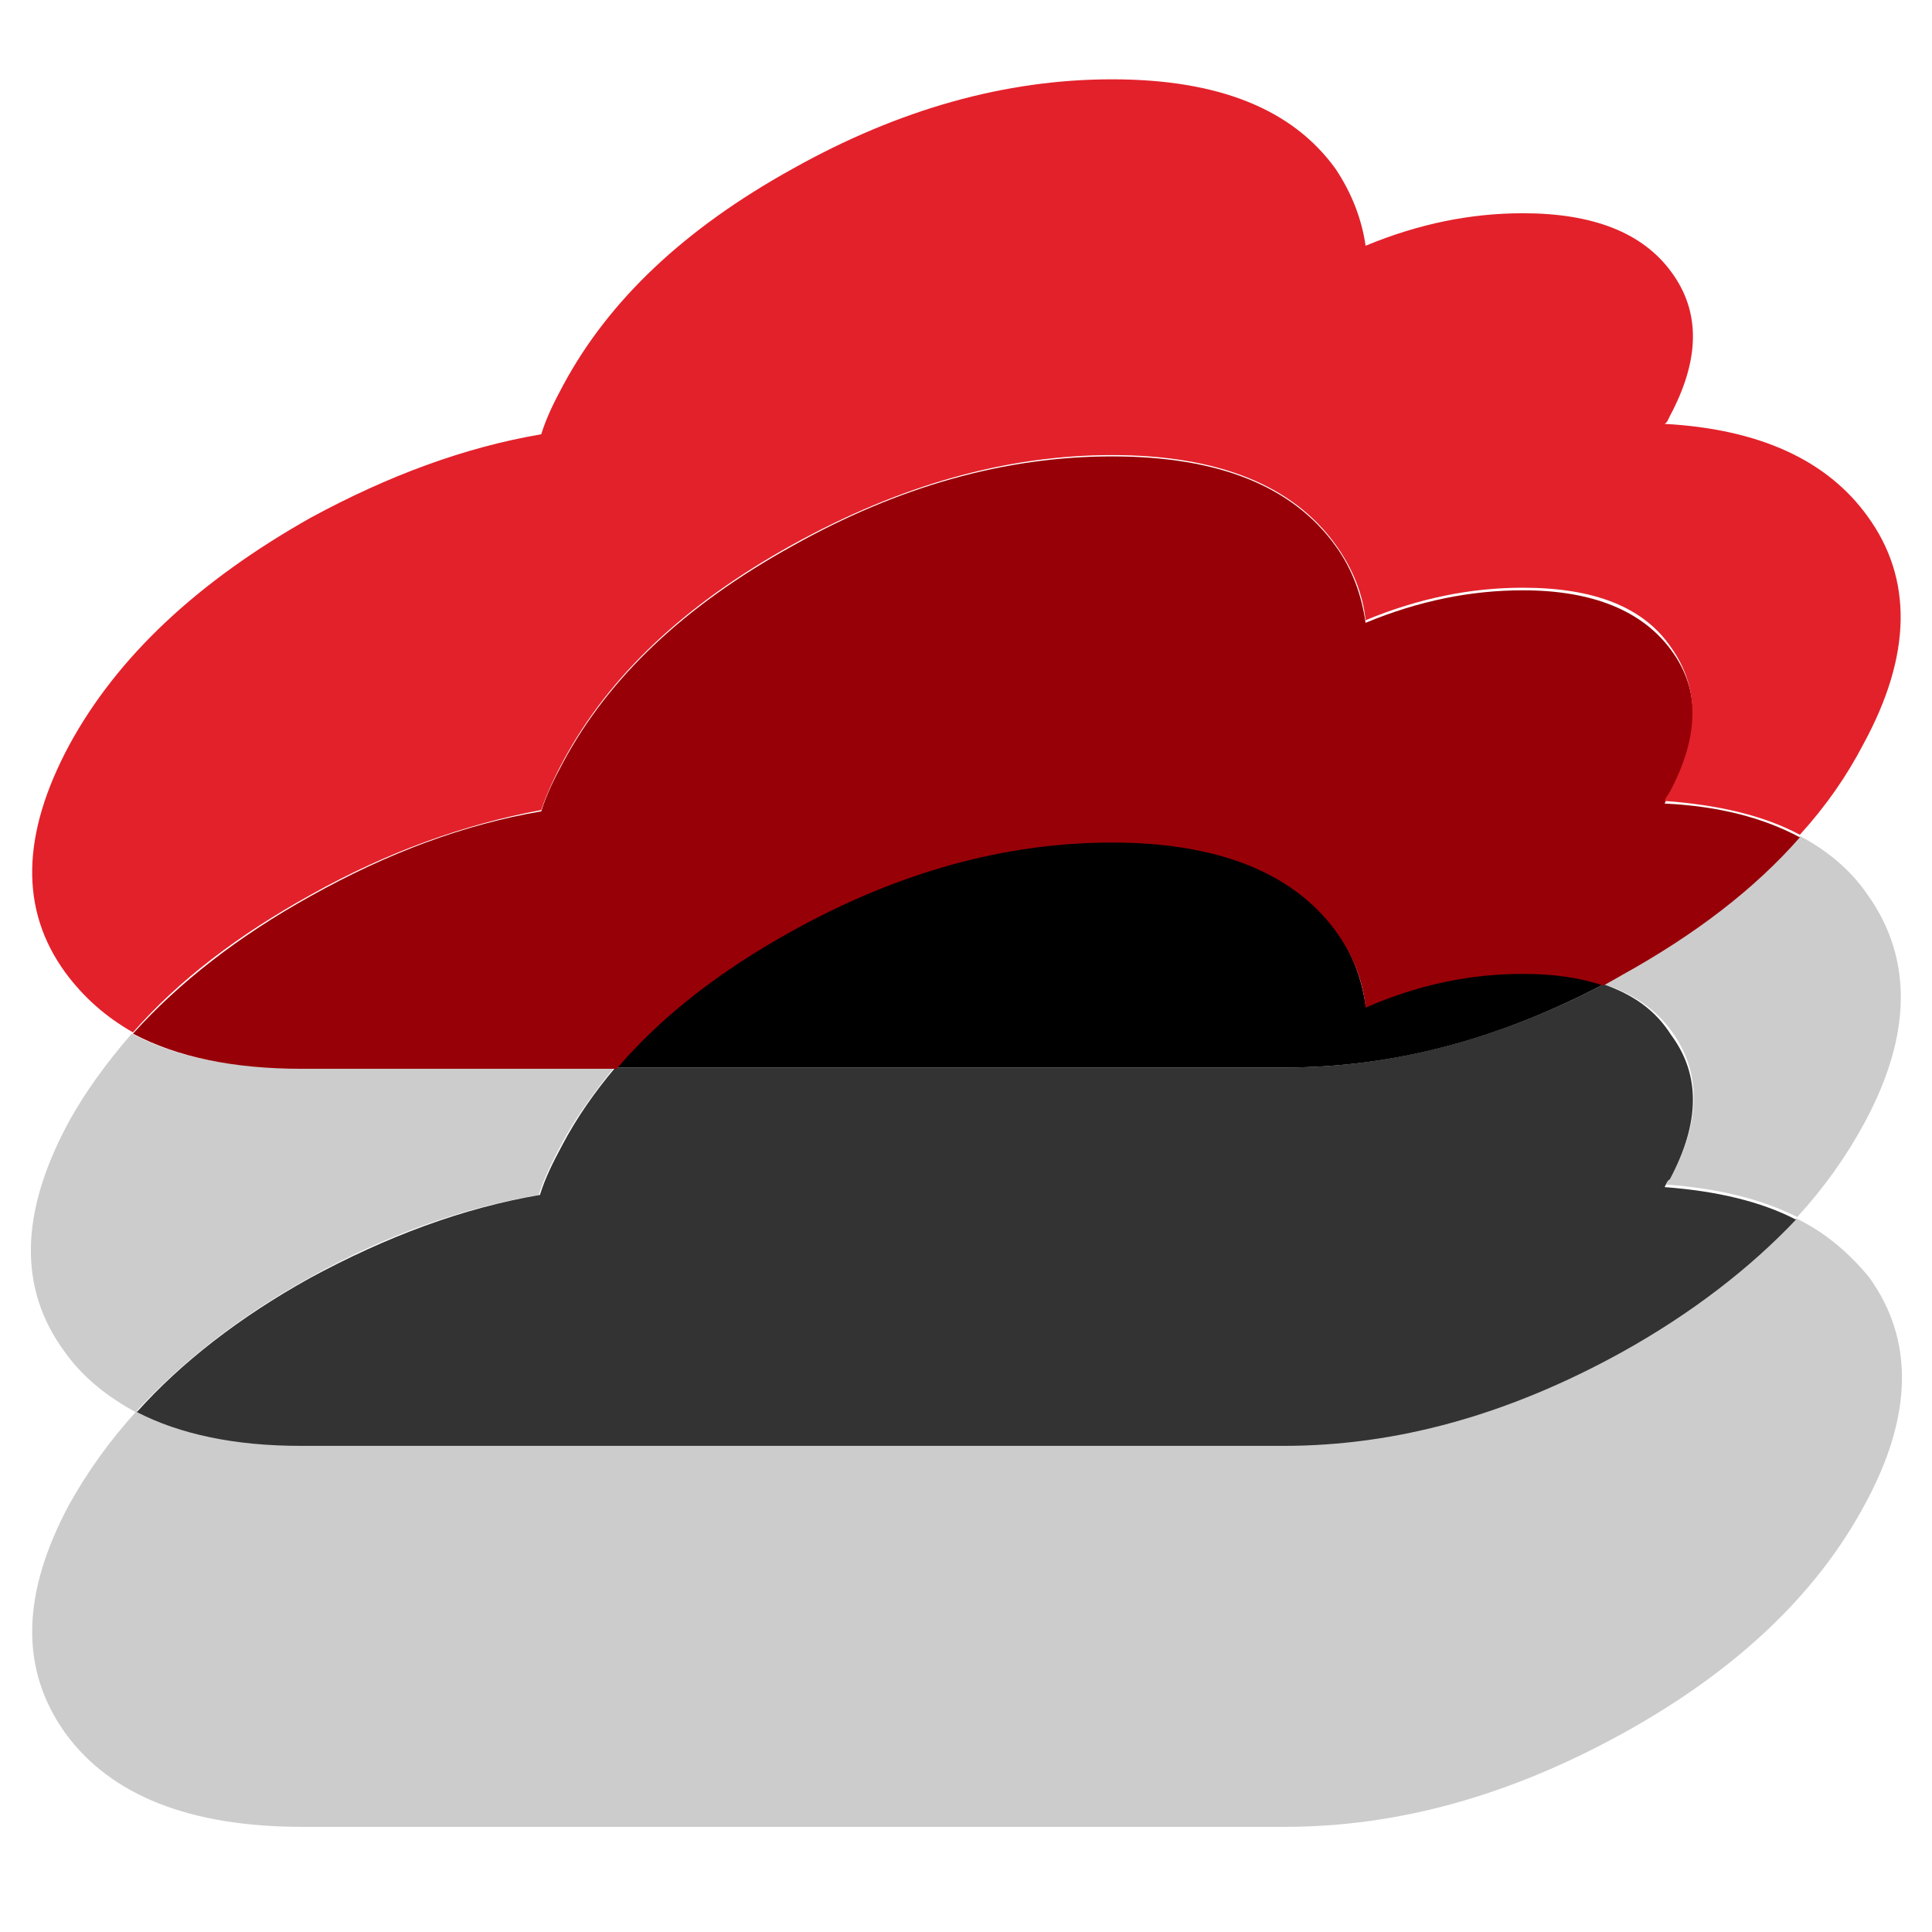
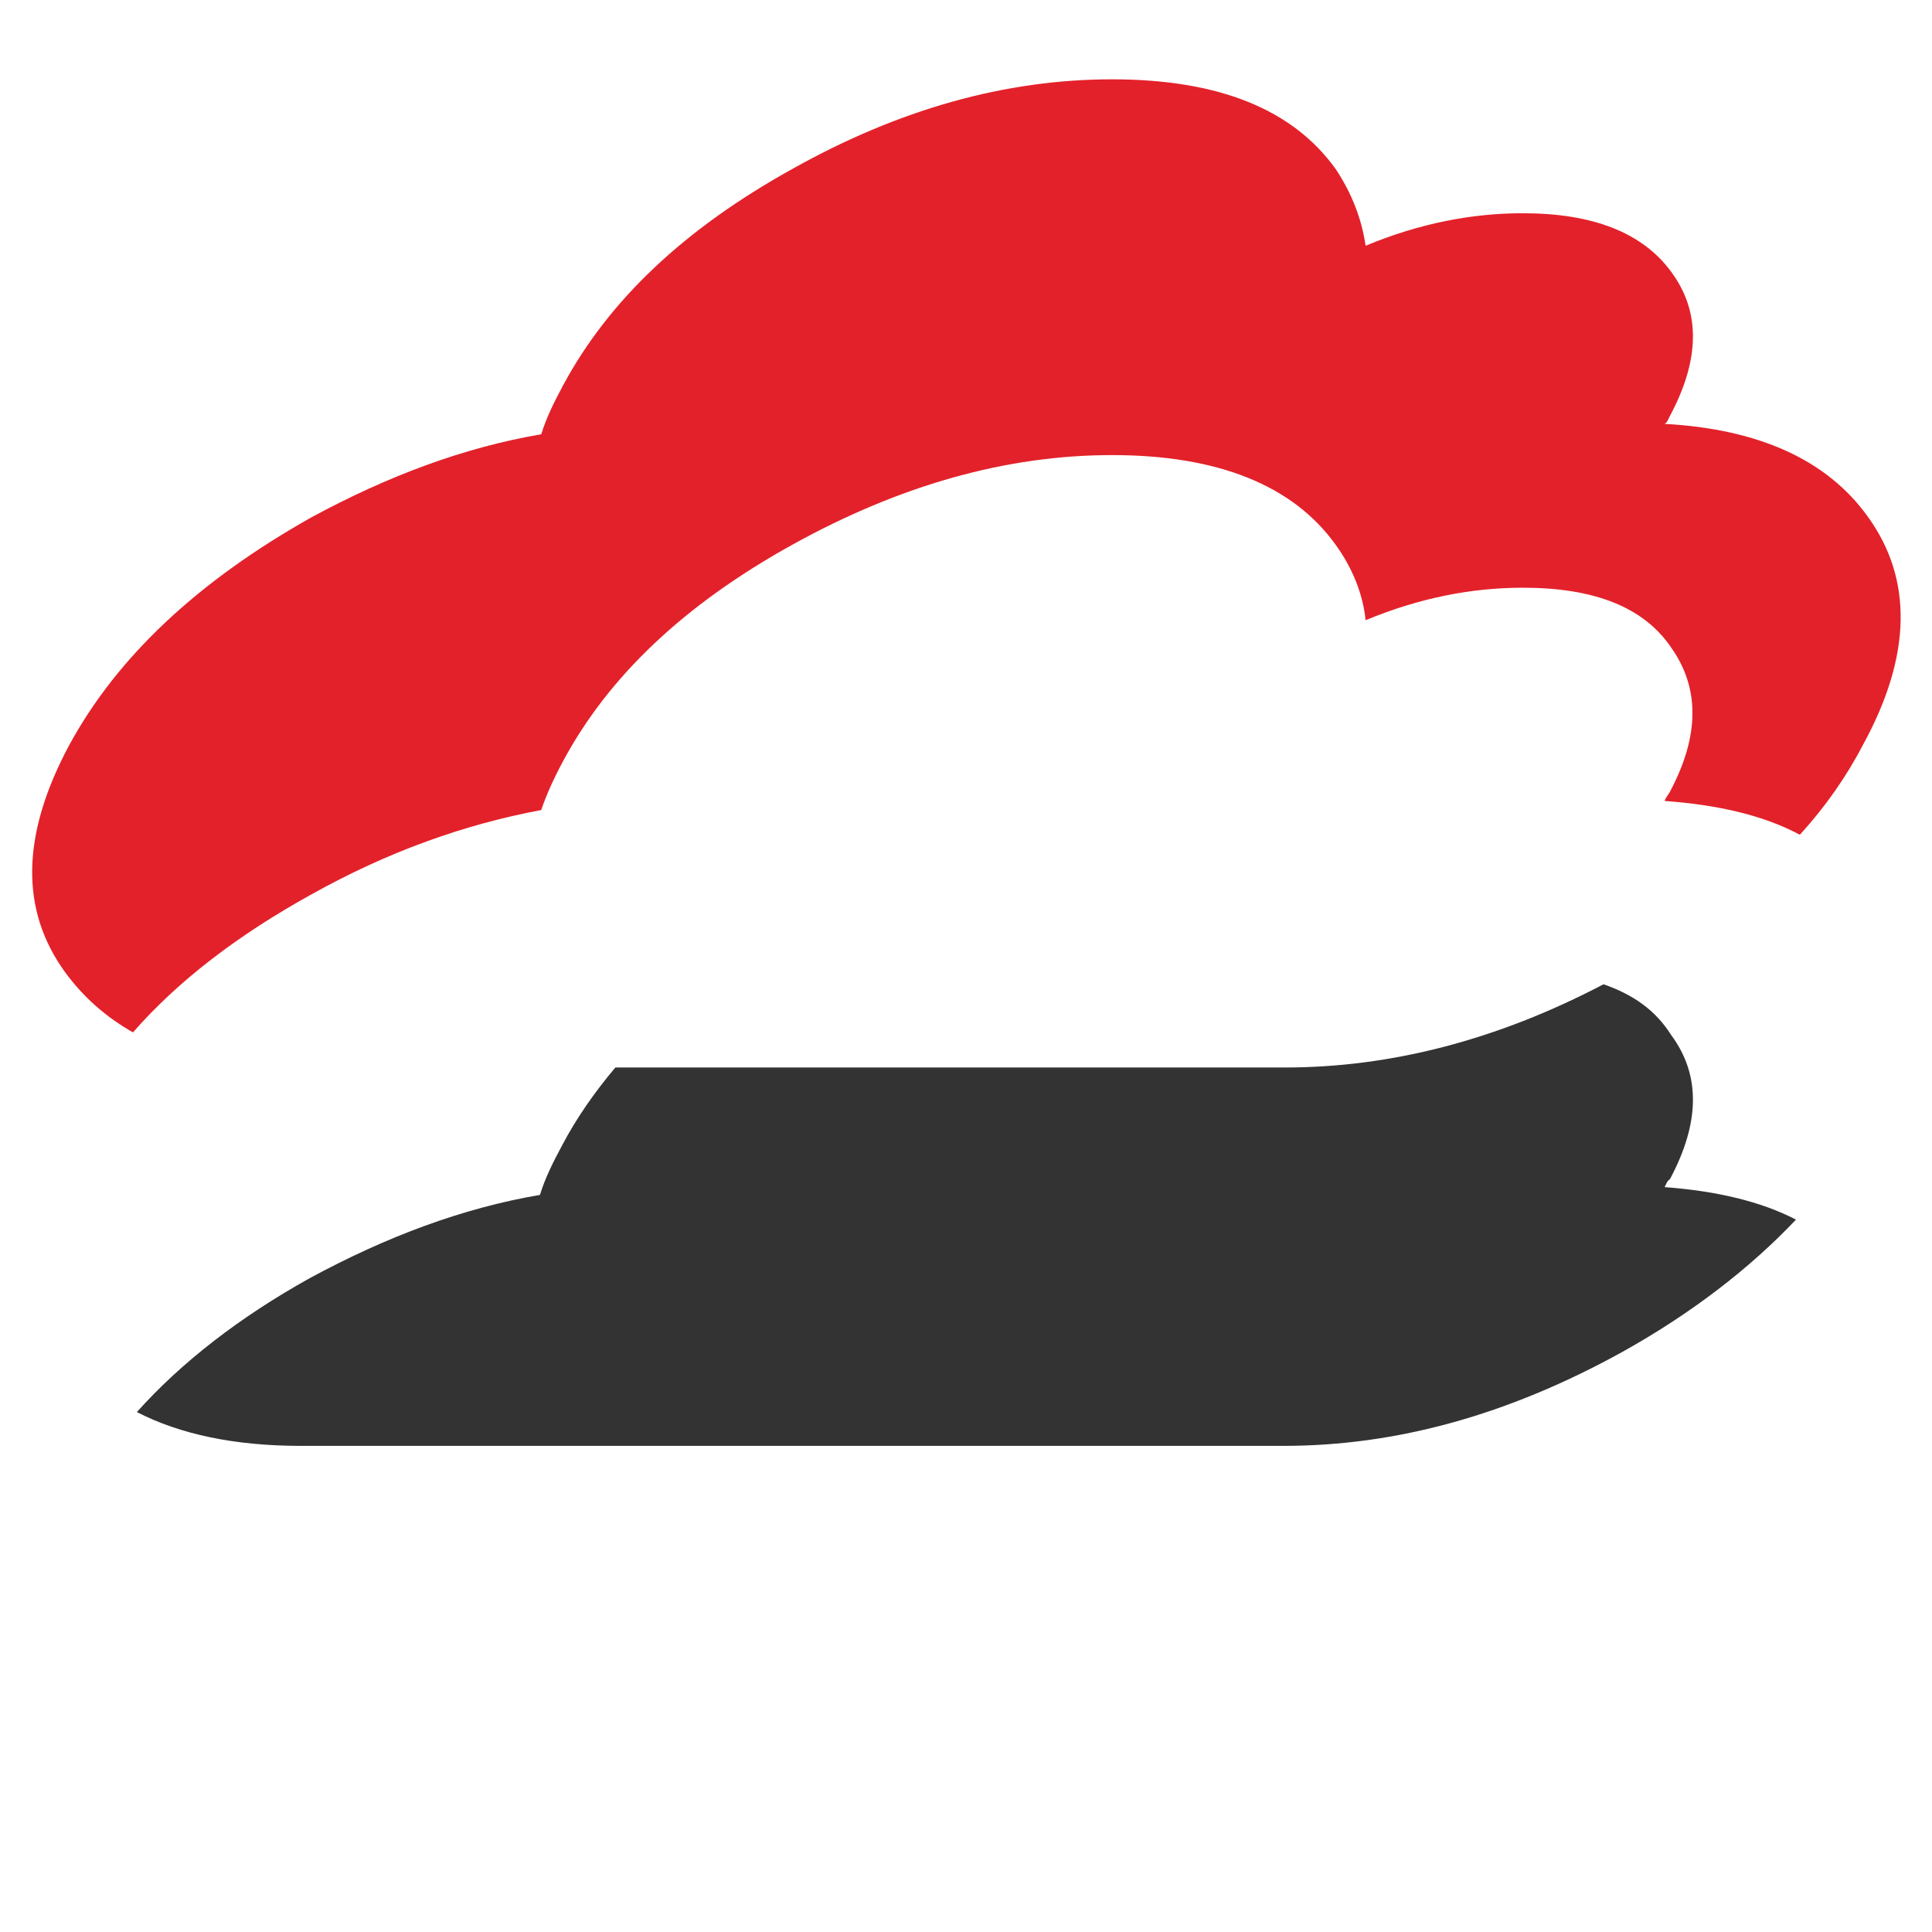
<svg xmlns="http://www.w3.org/2000/svg" version="1.1" id="Layer_1" x="0px" y="0px" viewBox="0 0 100 100" style="enable-background:new 0 0 100 100;" xml:space="preserve">
  <style type="text/css">
	.st0{fill:#CCCCCC;}
	.st1{fill:#333333;}
	.st2{fill:#980007;}
	.st3{fill:#E3212A;}
</style>
  <g transform="matrix( 0.673, 0, 0, 0.673, 37.1,255) ">
    <g transform="matrix( 1, 0, 0, 1, 0,0) ">
      <g>
        <g id="icon_cloud_0_Layer0_0_FILL">
-           <path class="st0" d="M-45-299.4c-1.9,2.2-3.6,4.5-4.9,6.9c-3.7,6.9-3.8,12.7-0.3,17.5c1.4,2,3.3,3.5,5.5,4.7      c3.5-3.8,7.9-7.3,13.3-10.3c5.9-3.3,11.8-5.4,17.7-6.4c0.4-1.2,1-2.5,1.7-3.8c1.1-2.1,2.5-4,4.1-6H-32      C-37.3-296.7-41.6-297.6-45-299.4 M83-285.2c-3.5,3.8-8,7.2-13.4,10.2c-8.7,4.8-17.3,7.2-26,7.2H-32c-5.1,0-9.3-0.9-12.6-2.6      c-2.1,2.3-3.8,4.7-5.2,7.2c-3.7,6.9-3.8,12.7-0.3,17.6c3.5,4.8,9.6,7.2,18.2,7.2h75.6c8.7,0,17.3-2.4,26-7.2      c8.7-4.8,14.9-10.7,18.6-17.6c3.7-6.8,3.8-12.7,0.3-17.5C87.1-282.5,85.3-284.1,83-285.2 M88.5-310.1c-1.3-1.9-3.1-3.4-5.2-4.5      c-3.5,4-8.1,7.5-13.7,10.6c-0.5,0.3-1,0.5-1.4,0.8c2.3,0.7,4.1,2,5.3,3.7c2.2,3.1,2.2,6.8-0.1,11.1c-0.1,0.2-0.3,0.4-0.4,0.6      c4,0.3,7.3,1.1,10.1,2.5c2.1-2.3,3.8-4.7,5.2-7.3C91.9-299.3,92-305.2,88.5-310.1z" />
          <path class="st1" d="M68.2-303.2c-8.2,4.3-16.4,6.4-24.5,6.4H-7.8c-1.6,1.9-3,3.9-4.1,6c-0.7,1.3-1.3,2.5-1.7,3.8      c-5.9,1-11.8,3.2-17.7,6.4c-5.4,3-9.9,6.5-13.3,10.3c3.3,1.7,7.5,2.6,12.6,2.6h75.6c8.7,0,17.3-2.4,26-7.2      c5.4-3,9.9-6.5,13.4-10.2c-2.7-1.4-6.1-2.2-10.1-2.5c0.1-0.2,0.2-0.5,0.4-0.6c2.3-4.3,2.4-8,0.1-11.1      C72.2-301.2,70.5-302.4,68.2-303.2z" />
-           <path d="M47.6-307.4c-3.3-4.6-9-6.8-17.2-6.8s-16.4,2.3-24.6,6.8c-5.6,3.1-10.1,6.7-13.5,10.6h51.4c8.2,0,16.3-2.1,24.5-6.4      c-1.7-0.6-3.8-0.9-6.2-0.9c-4,0-8,0.8-12.1,2.5C49.6-303.6,48.9-305.6,47.6-307.4z" />
-           <path class="st2" d="M47.6-336.9c-3.3-4.6-9-6.9-17.2-6.9s-16.4,2.3-24.6,6.9c-8.3,4.6-14.1,10.1-17.6,16.6      c-0.7,1.3-1.3,2.5-1.7,3.8c-5.9,1-11.8,3.2-17.7,6.5c-5.6,3.1-10.2,6.7-13.7,10.6c3.4,1.8,7.7,2.7,13,2.7h24.2      c3.4-4,7.9-7.5,13.5-10.6c8.3-4.6,16.5-6.8,24.6-6.8s13.9,2.3,17.2,6.8c1.3,1.8,2.1,3.8,2.3,5.9C54-303.2,58-304,62-304      c2.4,0,4.4,0.3,6.2,0.9c0.5-0.3,0.9-0.5,1.4-0.8c5.6-3.1,10.2-6.6,13.7-10.6c-2.8-1.5-6.2-2.4-10.4-2.6c0.1-0.2,0.2-0.5,0.4-0.7      c2.3-4.3,2.4-8,0.1-11.1c-2.2-3-6-4.6-11.4-4.6c-4,0-8,0.8-12.1,2.5C49.6-333.1,48.9-335.1,47.6-336.9z" />
          <path class="st3" d="M73.3-346.9c2.3-4.3,2.4-8,0.1-11.1c-2.2-3-6-4.5-11.4-4.5c-4,0-8,0.8-12.1,2.5c-0.3-2.1-1.1-4.1-2.3-5.9      c-3.3-4.6-9-6.9-17.2-6.9s-16.4,2.3-24.6,6.9c-8.3,4.6-14.1,10.1-17.6,16.6c-0.7,1.3-1.3,2.5-1.7,3.8c-5.9,1-11.8,3.2-17.7,6.4      c-8.7,4.9-14.9,10.7-18.6,17.5c-3.7,6.9-3.8,12.7-0.3,17.5c1.4,1.9,3.1,3.4,5.2,4.6c3.5-4,8.1-7.5,13.7-10.6      c5.9-3.3,11.8-5.4,17.7-6.5c0.4-1.2,1-2.5,1.7-3.8c3.5-6.5,9.3-12,17.6-16.6c8.3-4.6,16.5-6.9,24.6-6.9s13.9,2.3,17.2,6.9      c1.3,1.8,2.1,3.8,2.3,5.8c4.1-1.7,8.1-2.5,12.1-2.5c5.5,0,9.3,1.5,11.4,4.6c2.2,3.1,2.2,6.8-0.1,11.1c-0.1,0.2-0.3,0.4-0.4,0.7      c4.1,0.3,7.6,1.1,10.4,2.6c2-2.2,3.6-4.5,4.9-7c3.7-6.8,3.8-12.7,0.3-17.5c-3.1-4.3-8.3-6.7-15.6-7.1      C73.1-346.4,73.2-346.7,73.3-346.9z" />
        </g>
      </g>
    </g>
  </g>
</svg>